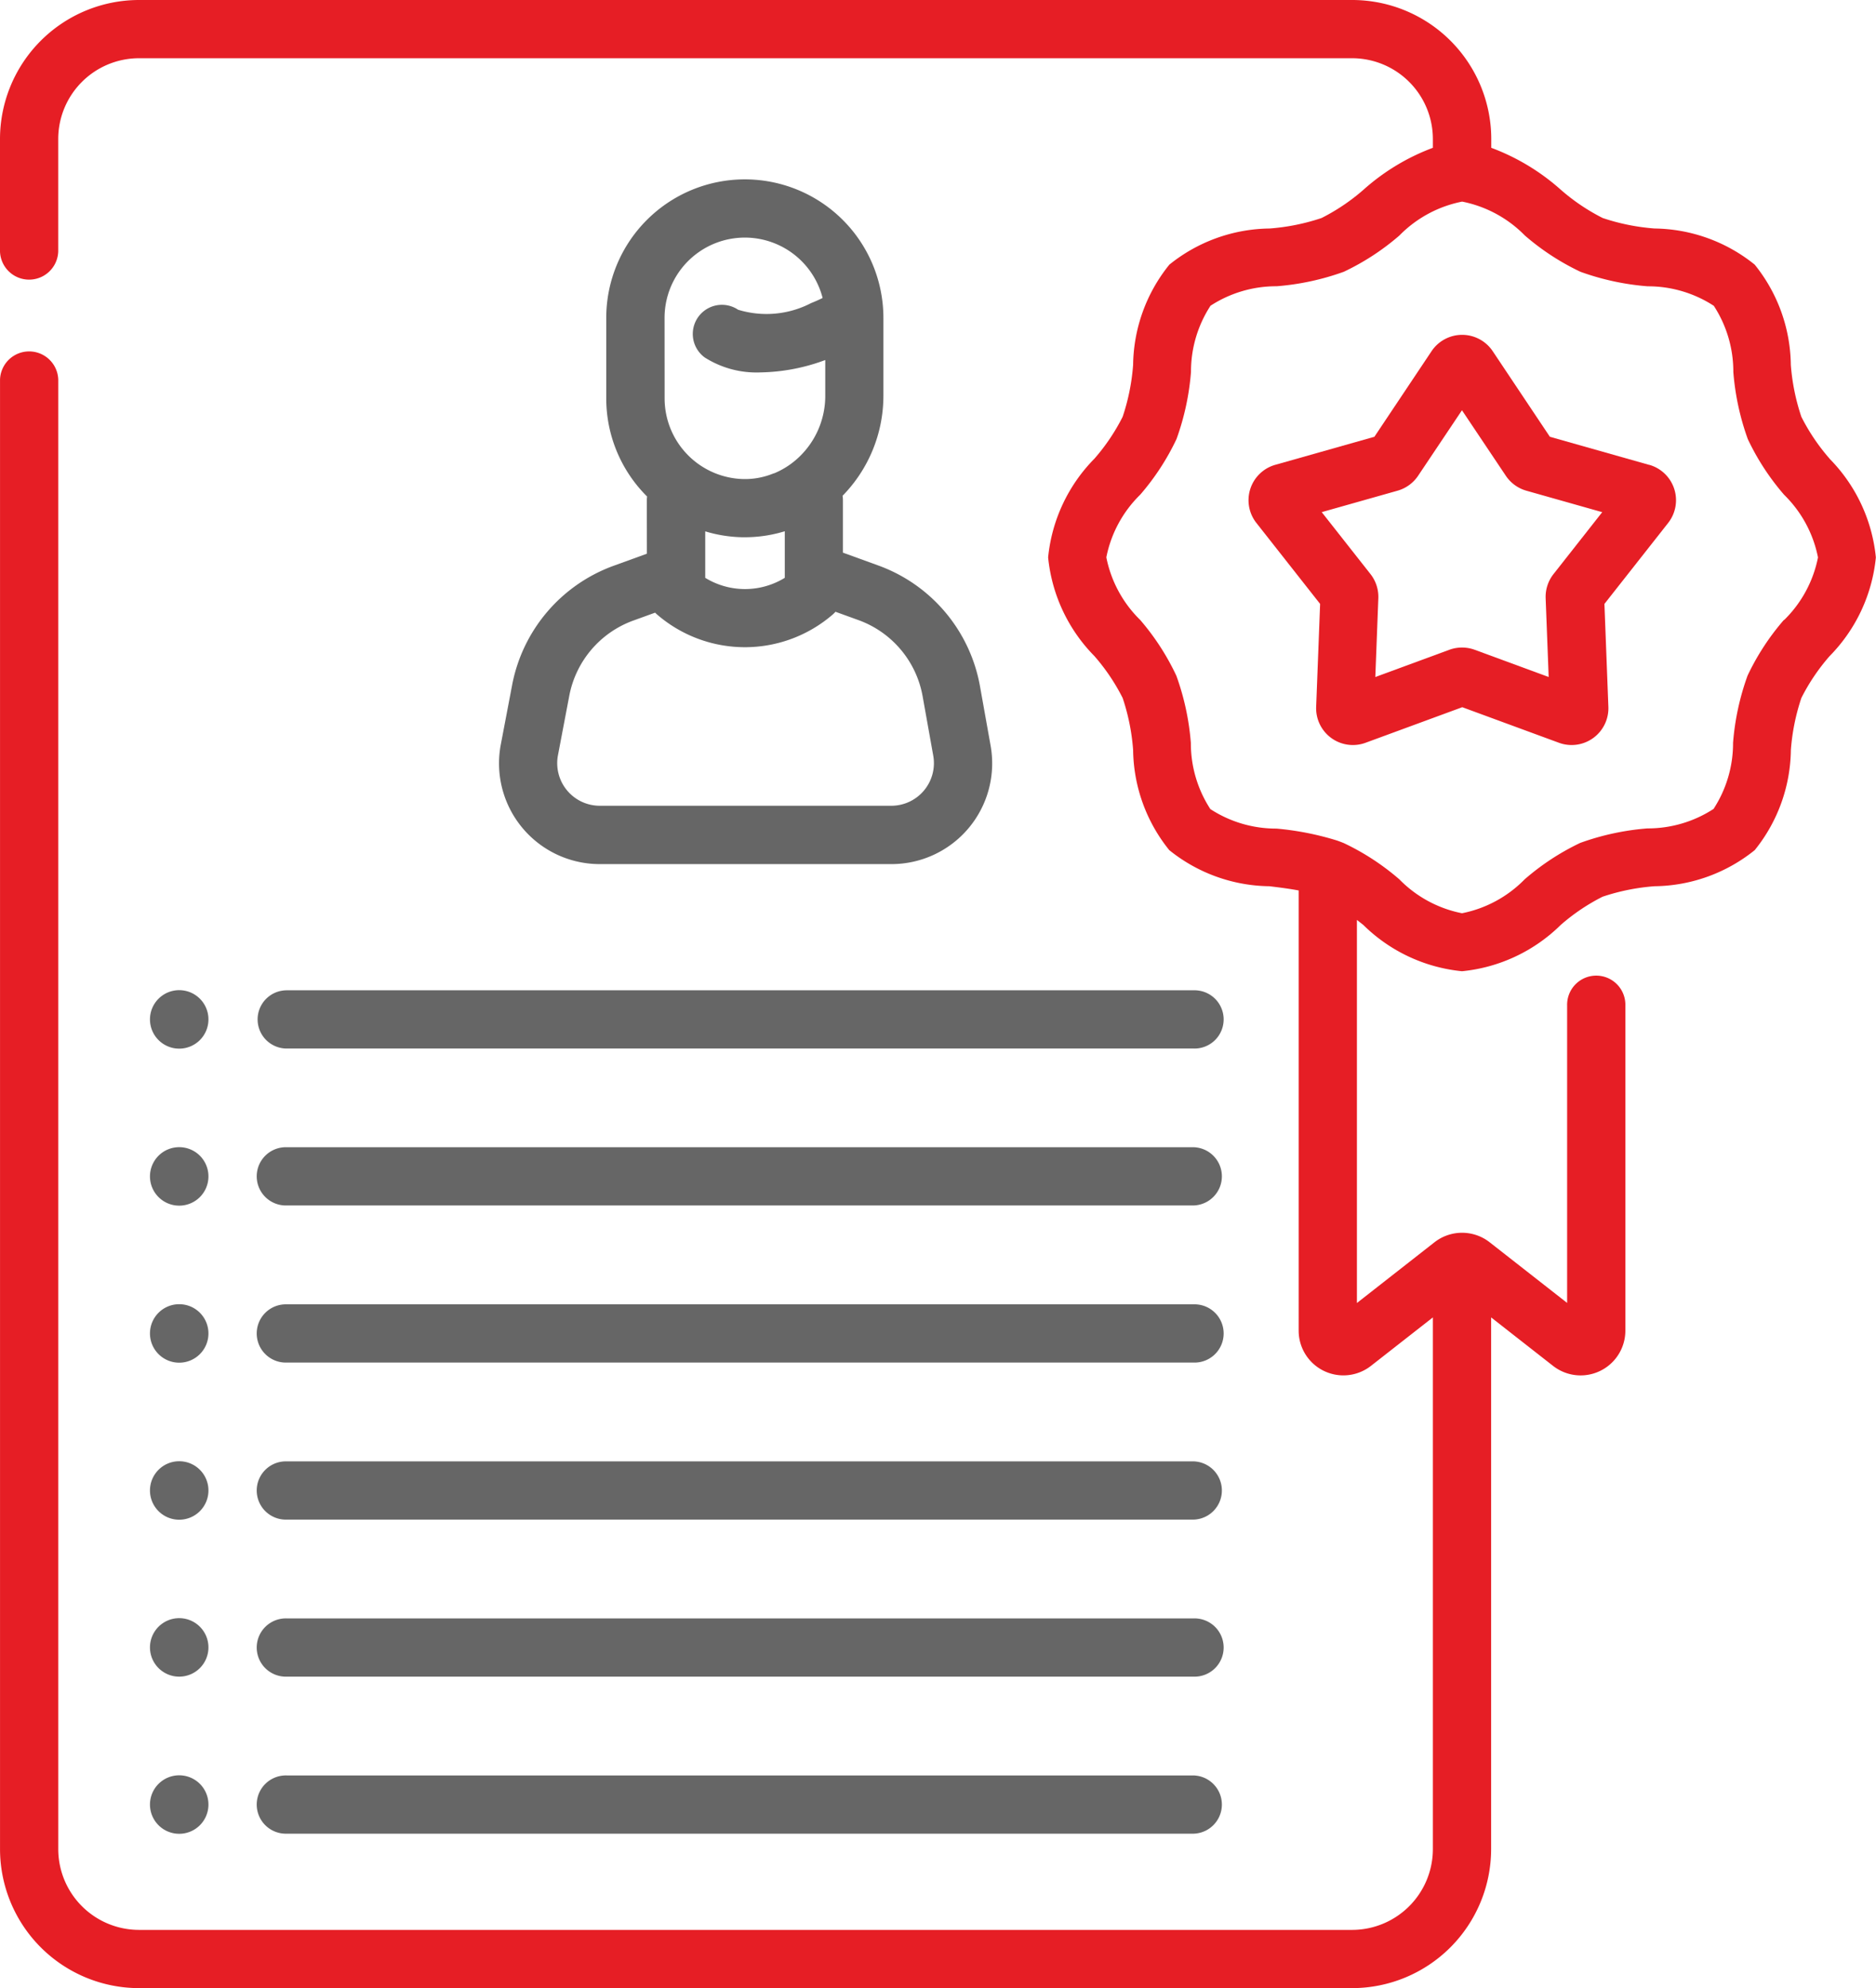
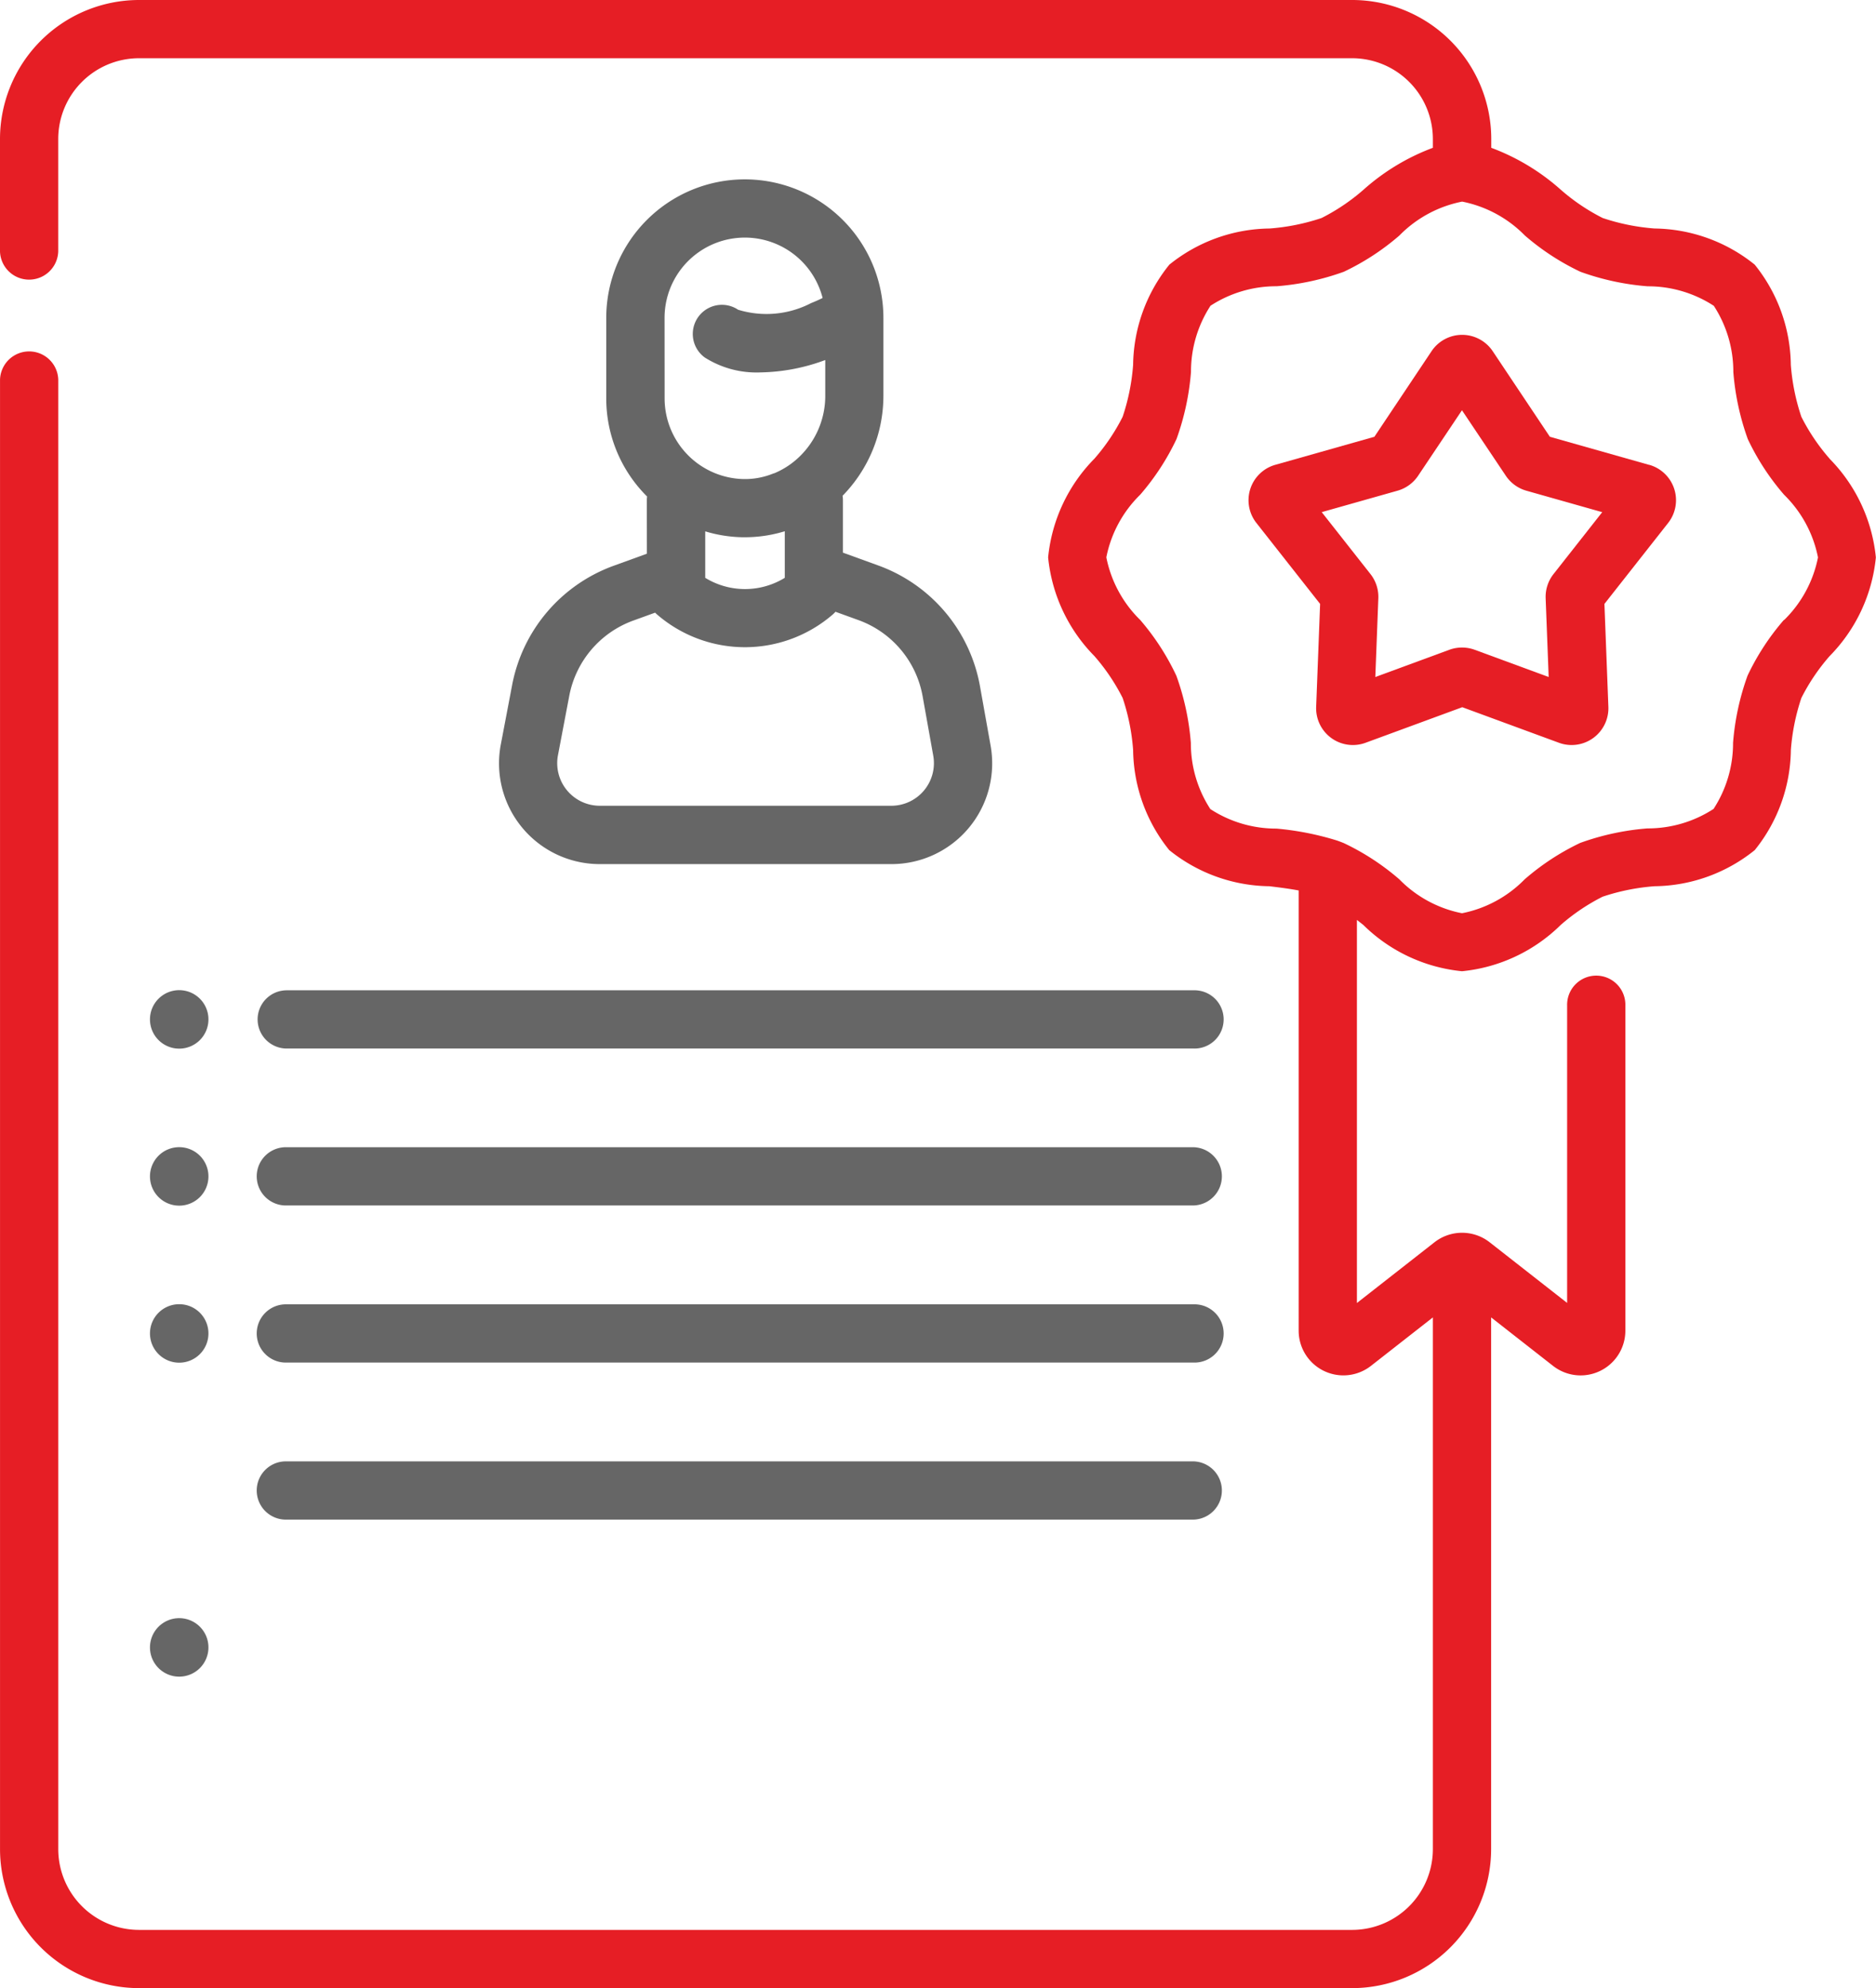
<svg xmlns="http://www.w3.org/2000/svg" width="68.913" height="73.025" viewBox="0 0 68.913 73.025">
  <g id="USP_1" transform="translate(-141 -2108)">
    <path id="Path_15643" data-name="Path 15643" d="M148.366,59.942l-1.235.448a5.818,5.818,0,0,0-3.711,4.353l-.419,2.2a3.7,3.7,0,0,0,3.638,4.4h10.705a3.7,3.7,0,0,0,3.647-4.356L160.6,64.8a5.805,5.805,0,0,0-3.724-4.422l-1.309-.475v-1.93a1.063,1.063,0,0,0-.013-.159,5.249,5.249,0,0,0,1.5-3.655V51.283a5.09,5.09,0,0,0-10.181,0v2.965a5.077,5.077,0,0,0,1.5,3.593,1.057,1.057,0,0,0-.009.132Zm10.128,5.233.391,2.185a1.565,1.565,0,0,1-1.541,1.84H146.638A1.564,1.564,0,0,1,145.1,67.34l.419-2.2A3.667,3.667,0,0,1,147.86,62.4l.809-.293c.02.021.041.042.063.061a4.934,4.934,0,0,0,6.469,0,1.054,1.054,0,0,0,.093-.093l.853.309A3.658,3.658,0,0,1,158.494,65.175Zm-9.479-13.892a2.949,2.949,0,0,1,5.806-.734c-.137.067-.279.131-.423.188a3.556,3.556,0,0,1-2.681.244,1.07,1.07,0,0,0-1.228,1.752,3.543,3.543,0,0,0,2.041.55,7.119,7.119,0,0,0,2.388-.455v1.331a3.1,3.1,0,0,1-.928,2.2,2.989,2.989,0,0,1-.922.619L153,57a2.761,2.761,0,0,1-1.09.2,2.965,2.965,0,0,1-2.893-2.95Zm2.852,8.054h.1a4.963,4.963,0,0,0,1.464-.22v1.711a2.793,2.793,0,0,1-2.922,0V59.121A5.021,5.021,0,0,0,151.866,59.337Z" transform="translate(16.397 2068.396)" fill="#666" />
    <path id="Path_15644" data-name="Path 15644" d="M81.834,338.043h33.314a1.07,1.07,0,1,0,0-2.139H81.834a1.07,1.07,0,1,0,0,2.139Z" transform="translate(69.699 1820.005)" fill="#666" />
    <path id="Path_15645" data-name="Path 15645" d="M81.834,378.484h33.314a1.07,1.07,0,0,0,0-2.139H81.834a1.07,1.07,0,1,0,0,2.139Z" transform="translate(69.699 1785.332)" fill="#666" />
-     <path id="Path_15646" data-name="Path 15646" d="M81.834,418.923h33.314a1.07,1.07,0,1,0,0-2.139H81.834a1.07,1.07,0,1,0,0,2.139Z" transform="translate(69.699 1750.661)" fill="#666" />
-     <path id="Path_15647" data-name="Path 15647" d="M81.834,459.364h33.314a1.07,1.07,0,0,0,0-2.139H81.834a1.07,1.07,0,1,0,0,2.139Z" transform="translate(69.699 1715.988)" fill="#666" />
    <path id="Path_15648" data-name="Path 15648" d="M80.764,256.094a1.07,1.07,0,0,0,1.07,1.07h33.314a1.07,1.07,0,1,0,0-2.139H81.834A1.07,1.07,0,0,0,80.764,256.094Z" transform="translate(69.699 1889.349)" fill="#666" />
    <path id="Path_15649" data-name="Path 15649" d="M81.834,297.6h33.314a1.07,1.07,0,0,0,0-2.139H81.834a1.07,1.07,0,1,0,0,2.139Z" transform="translate(69.699 1854.677)" fill="#666" />
    <path id="Path_15650" data-name="Path 15650" d="M54.115,338.023a1.074,1.074,0,1,0-1.074-1.074A1.074,1.074,0,0,0,54.115,338.023Z" transform="translate(93.468 1820.029)" fill="#666" />
    <path id="Path_15651" data-name="Path 15651" d="M54.115,257.143a1.074,1.074,0,1,0-1.074-1.074A1.074,1.074,0,0,0,54.115,257.143Z" transform="translate(93.468 1889.374)" fill="#666" />
    <path id="Path_15652" data-name="Path 15652" d="M54.115,297.583a1.074,1.074,0,1,0-1.074-1.074A1.074,1.074,0,0,0,54.115,297.583Z" transform="translate(93.468 1854.701)" fill="#666" />
-     <path id="Path_15653" data-name="Path 15653" d="M54.115,378.463a1.074,1.074,0,1,0-1.074-1.074A1.074,1.074,0,0,0,54.115,378.463Z" transform="translate(93.468 1785.357)" fill="#666" />
    <path id="Path_15654" data-name="Path 15654" d="M54.115,418.9a1.074,1.074,0,1,0-1.074-1.074A1.074,1.074,0,0,0,54.115,418.9Z" transform="translate(93.468 1750.684)" fill="#666" />
-     <path id="Path_15655" data-name="Path 15655" d="M54.115,459.344a1.074,1.074,0,1,0-1.074-1.074A1.074,1.074,0,0,0,54.115,459.344Z" transform="translate(93.468 1716.012)" fill="#666" />
    <path id="Path_15656" data-name="Path 15656" d="M81.624,16.847a7.4,7.4,0,0,1-1.037-1.538A7.8,7.8,0,0,1,80.2,13.4a5.966,5.966,0,0,0-1.327-3.68A5.968,5.968,0,0,0,75.2,8.393a7.8,7.8,0,0,1-1.91-.385,7.389,7.389,0,0,1-1.538-1.037,8.058,8.058,0,0,0-2.556-1.542V5.105A5.111,5.111,0,0,0,64.085,0H19.522a5.111,5.111,0,0,0-5.106,5.105V9.234a1.07,1.07,0,0,0,2.139,0V5.105a2.969,2.969,0,0,1,2.966-2.966H64.085a2.969,2.969,0,0,1,2.966,2.966v.324A8.061,8.061,0,0,0,64.5,6.971a7.4,7.4,0,0,1-1.538,1.037,7.812,7.812,0,0,1-1.91.385,5.967,5.967,0,0,0-3.68,1.327A5.966,5.966,0,0,0,56.04,13.4a7.8,7.8,0,0,1-.385,1.91,7.389,7.389,0,0,1-1.037,1.538,6,6,0,0,0-1.7,3.625,6,6,0,0,0,1.7,3.625,7.4,7.4,0,0,1,1.037,1.538,7.8,7.8,0,0,1,.385,1.91,5.966,5.966,0,0,0,1.327,3.679,5.967,5.967,0,0,0,3.68,1.327c.375.046.739.092,1.074.155V48.876a1.643,1.643,0,0,0,2.656,1.293l2.274-1.78V67.92a2.969,2.969,0,0,1-2.966,2.966H19.522a2.969,2.969,0,0,1-2.966-2.966V13.945a1.07,1.07,0,0,0-2.139,0V67.92a5.111,5.111,0,0,0,5.106,5.105H64.085a5.111,5.111,0,0,0,5.106-5.105V48.389l2.274,1.78a1.643,1.643,0,0,0,2.657-1.293V36.938a1.07,1.07,0,1,0-2.139,0V47.857l-2.844-2.226a1.645,1.645,0,0,0-2.031,0l-2.847,2.229V33.789l.235.185a6,6,0,0,0,3.626,1.7,6,6,0,0,0,3.625-1.7,7.4,7.4,0,0,1,1.538-1.037,7.812,7.812,0,0,1,1.91-.385,5.968,5.968,0,0,0,3.68-1.327,5.967,5.967,0,0,0,1.327-3.68,7.8,7.8,0,0,1,.386-1.91A7.389,7.389,0,0,1,81.624,24.1a6,6,0,0,0,1.7-3.625,6,6,0,0,0-1.7-3.625Zm-1.679,5.924a8.962,8.962,0,0,0-1.334,2.045,9.407,9.407,0,0,0-.533,2.467,4.425,4.425,0,0,1-.716,2.429,4.427,4.427,0,0,1-2.43.716,9.411,9.411,0,0,0-2.467.532A8.961,8.961,0,0,0,70.421,32.3a4.414,4.414,0,0,1-2.3,1.244,4.413,4.413,0,0,1-2.3-1.244,8.966,8.966,0,0,0-2.045-1.334c-.052-.021-.231-.09-.269-.1a10.641,10.641,0,0,0-2.2-.431,4.427,4.427,0,0,1-2.43-.717,4.425,4.425,0,0,1-.716-2.429,9.41,9.41,0,0,0-.532-2.467A8.966,8.966,0,0,0,56.3,22.771a4.413,4.413,0,0,1-1.244-2.3,4.412,4.412,0,0,1,1.244-2.3,8.962,8.962,0,0,0,1.334-2.045,9.4,9.4,0,0,0,.532-2.467,4.425,4.425,0,0,1,.717-2.429,4.427,4.427,0,0,1,2.43-.716,9.411,9.411,0,0,0,2.467-.532A8.961,8.961,0,0,0,65.822,8.65a4.426,4.426,0,0,1,2.3-1.244h.008a4.426,4.426,0,0,1,2.3,1.244,8.966,8.966,0,0,0,2.045,1.334,9.4,9.4,0,0,0,2.467.532,4.426,4.426,0,0,1,2.429.717,4.425,4.425,0,0,1,.717,2.429,9.408,9.408,0,0,0,.532,2.467,8.966,8.966,0,0,0,1.334,2.045,4.413,4.413,0,0,1,1.244,2.3,4.411,4.411,0,0,1-1.244,2.3Z" transform="translate(126.584 2108)" fill="#e61e25" />
    <path id="Path_15657" data-name="Path 15657" d="M350.629,91.014l-3.64-1.03-2.1-3.144a1.351,1.351,0,0,0-2.246,0l-2.1,3.144-3.64,1.03a1.351,1.351,0,0,0-.694,2.136l2.34,2.973-.145,3.779a1.35,1.35,0,0,0,1.816,1.321l3.551-1.306,3.55,1.306a1.351,1.351,0,0,0,1.817-1.32l-.145-3.78,2.34-2.973a1.351,1.351,0,0,0-.694-2.136Zm-3.507,4.014a1.353,1.353,0,0,0-.288.887l.111,2.893-2.717-1a1.353,1.353,0,0,0-.933,0l-2.718,1,.111-2.894a1.355,1.355,0,0,0-.289-.887l-1.791-2.275,2.787-.788a1.353,1.353,0,0,0,.754-.548l1.611-2.406,1.611,2.406a1.355,1.355,0,0,0,.755.549l2.786.788Z" transform="translate(-149.056 2034.059)" fill="#e61e25" />
  </g>
</svg>